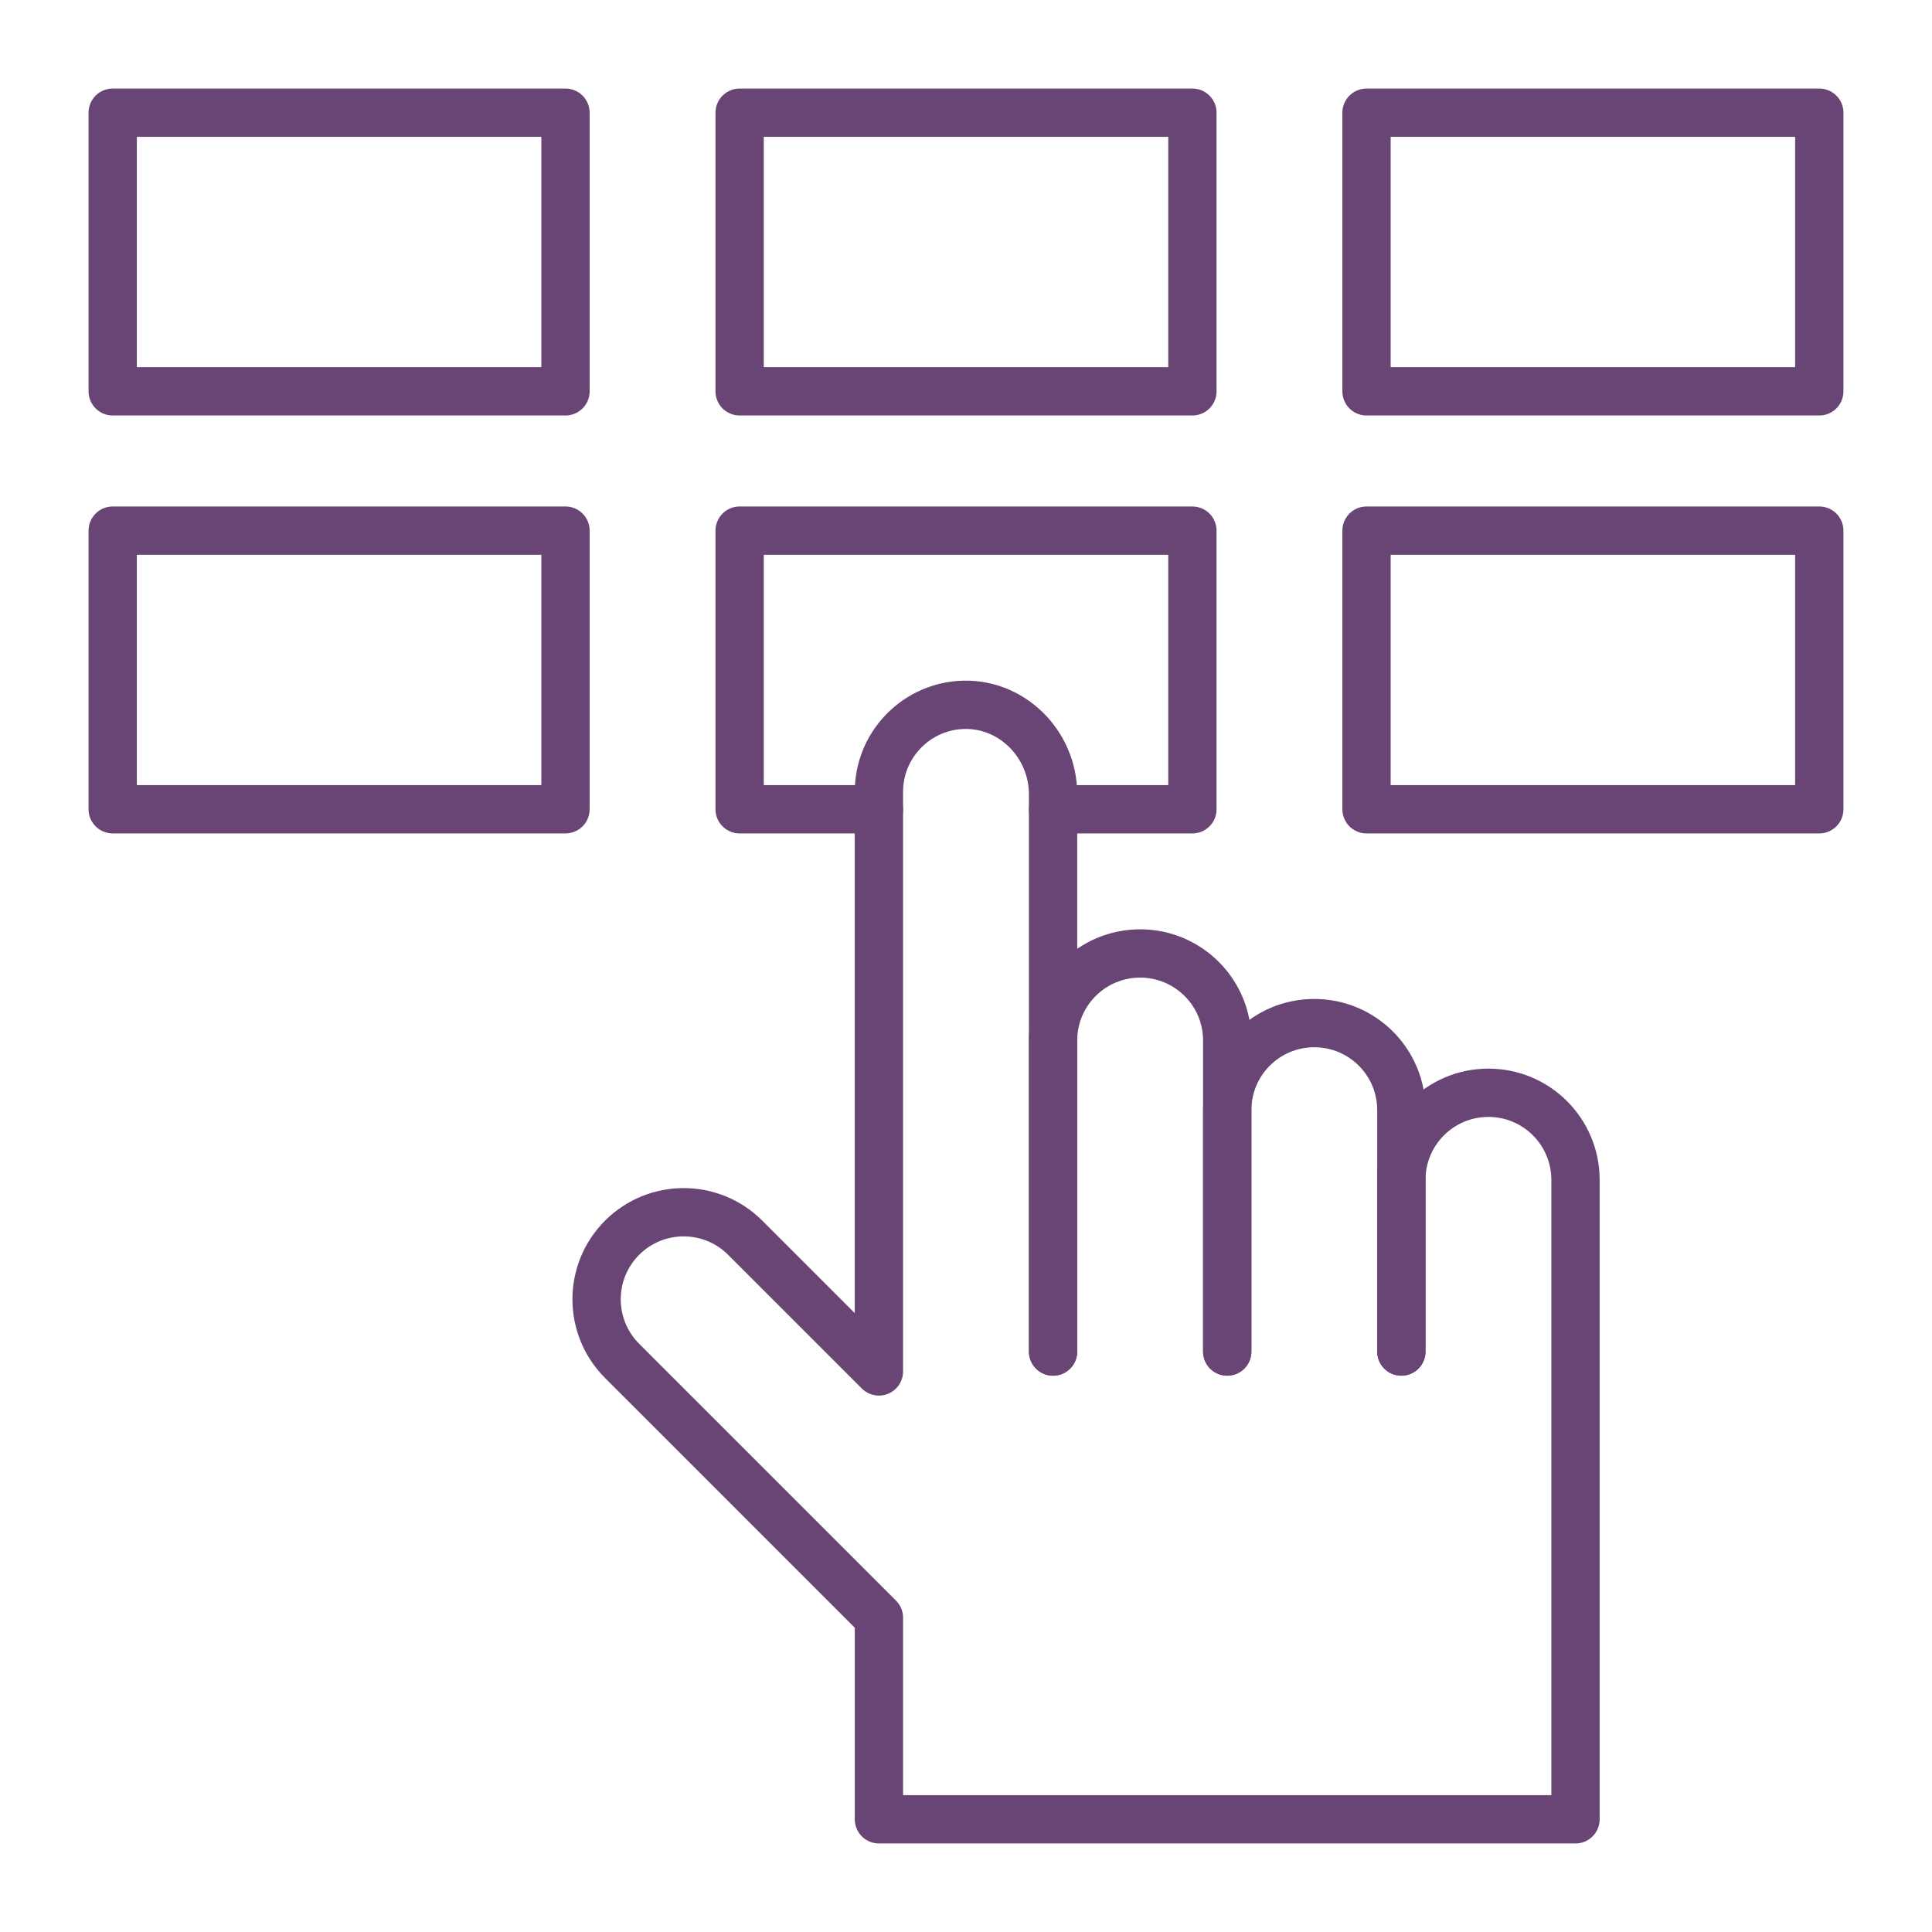
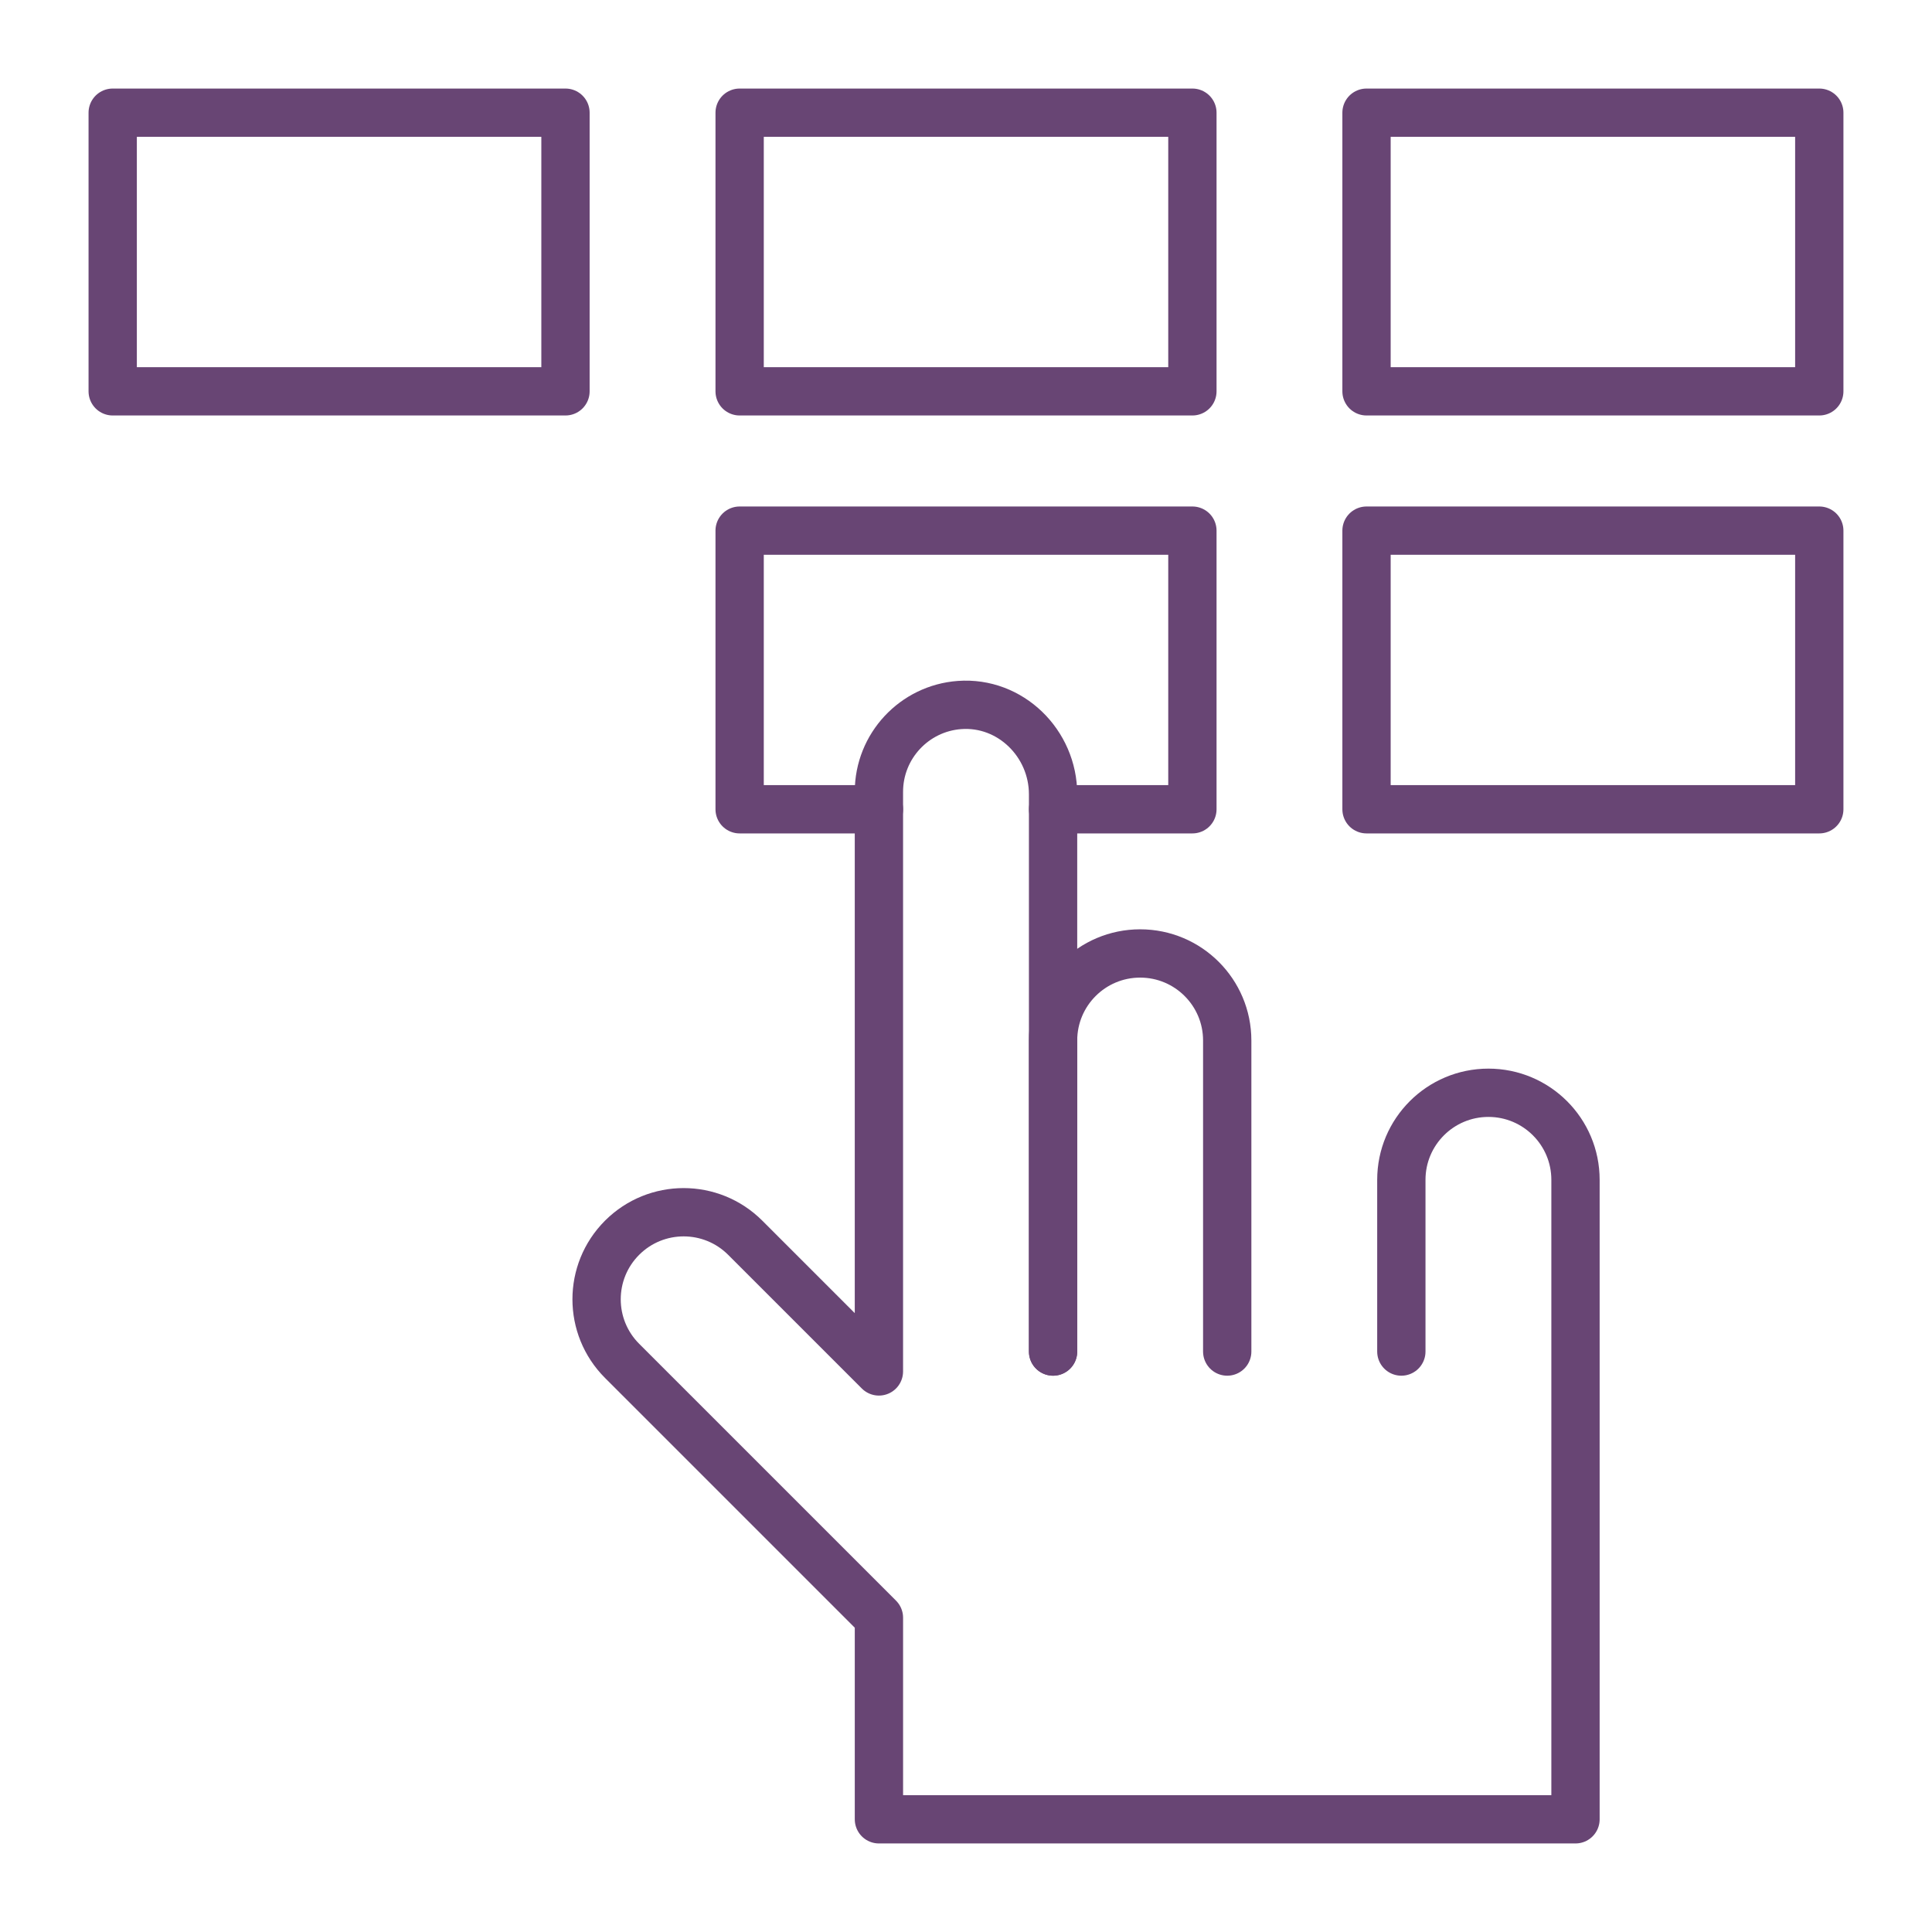
<svg xmlns="http://www.w3.org/2000/svg" width="120" height="120" viewBox="0 0 120 120" fill="none">
  <path d="M112.999 7H84.877V24.306H112.999V7Z" stroke="#684574" stroke-width="3" stroke-linecap="round" stroke-linejoin="round" />
  <path d="M35.123 7H7V24.306H35.123V7Z" stroke="#684574" stroke-width="3" stroke-linecap="round" stroke-linejoin="round" />
  <path d="M74.062 7H45.94V24.306H74.062V7Z" stroke="#684574" stroke-width="3" stroke-linecap="round" stroke-linejoin="round" />
  <path d="M112.999 32.959H84.877V50.265H112.999V32.959Z" stroke="#684574" stroke-width="3" stroke-linecap="round" stroke-linejoin="round" />
-   <path d="M35.123 32.959H7V50.265H35.123V32.959Z" stroke="#684574" stroke-width="3" stroke-linecap="round" stroke-linejoin="round" />
  <path d="M65.409 50.265H74.062V32.959H45.94V50.265H54.593" stroke="#684574" stroke-width="3" stroke-linecap="round" stroke-linejoin="round" />
  <path d="M65.408 83.947V64.629C65.408 61.642 67.83 59.221 70.816 59.221C73.803 59.221 76.225 61.642 76.225 64.629V83.947" stroke="#684574" stroke-width="3" stroke-linecap="round" stroke-linejoin="round" />
-   <path d="M76.225 83.946V68.955C76.225 65.968 78.646 63.547 81.633 63.547C84.62 63.547 87.041 65.968 87.041 68.955V83.946" stroke="#684574" stroke-width="3" stroke-linecap="round" stroke-linejoin="round" />
  <path d="M65.408 83.947V49.335C65.408 46.167 62.757 43.557 59.597 43.79C56.798 43.995 54.591 46.332 54.591 49.183V85.182L46.287 76.878C44.175 74.766 40.751 74.766 38.639 76.878C36.527 78.99 36.527 82.414 38.639 84.526L54.592 100.479V113H97.857V73.282C97.857 70.295 95.435 67.874 92.449 67.874C89.462 67.874 87.04 70.295 87.04 73.282V83.947" stroke="#684574" stroke-width="3" stroke-linecap="round" stroke-linejoin="round" />
</svg>